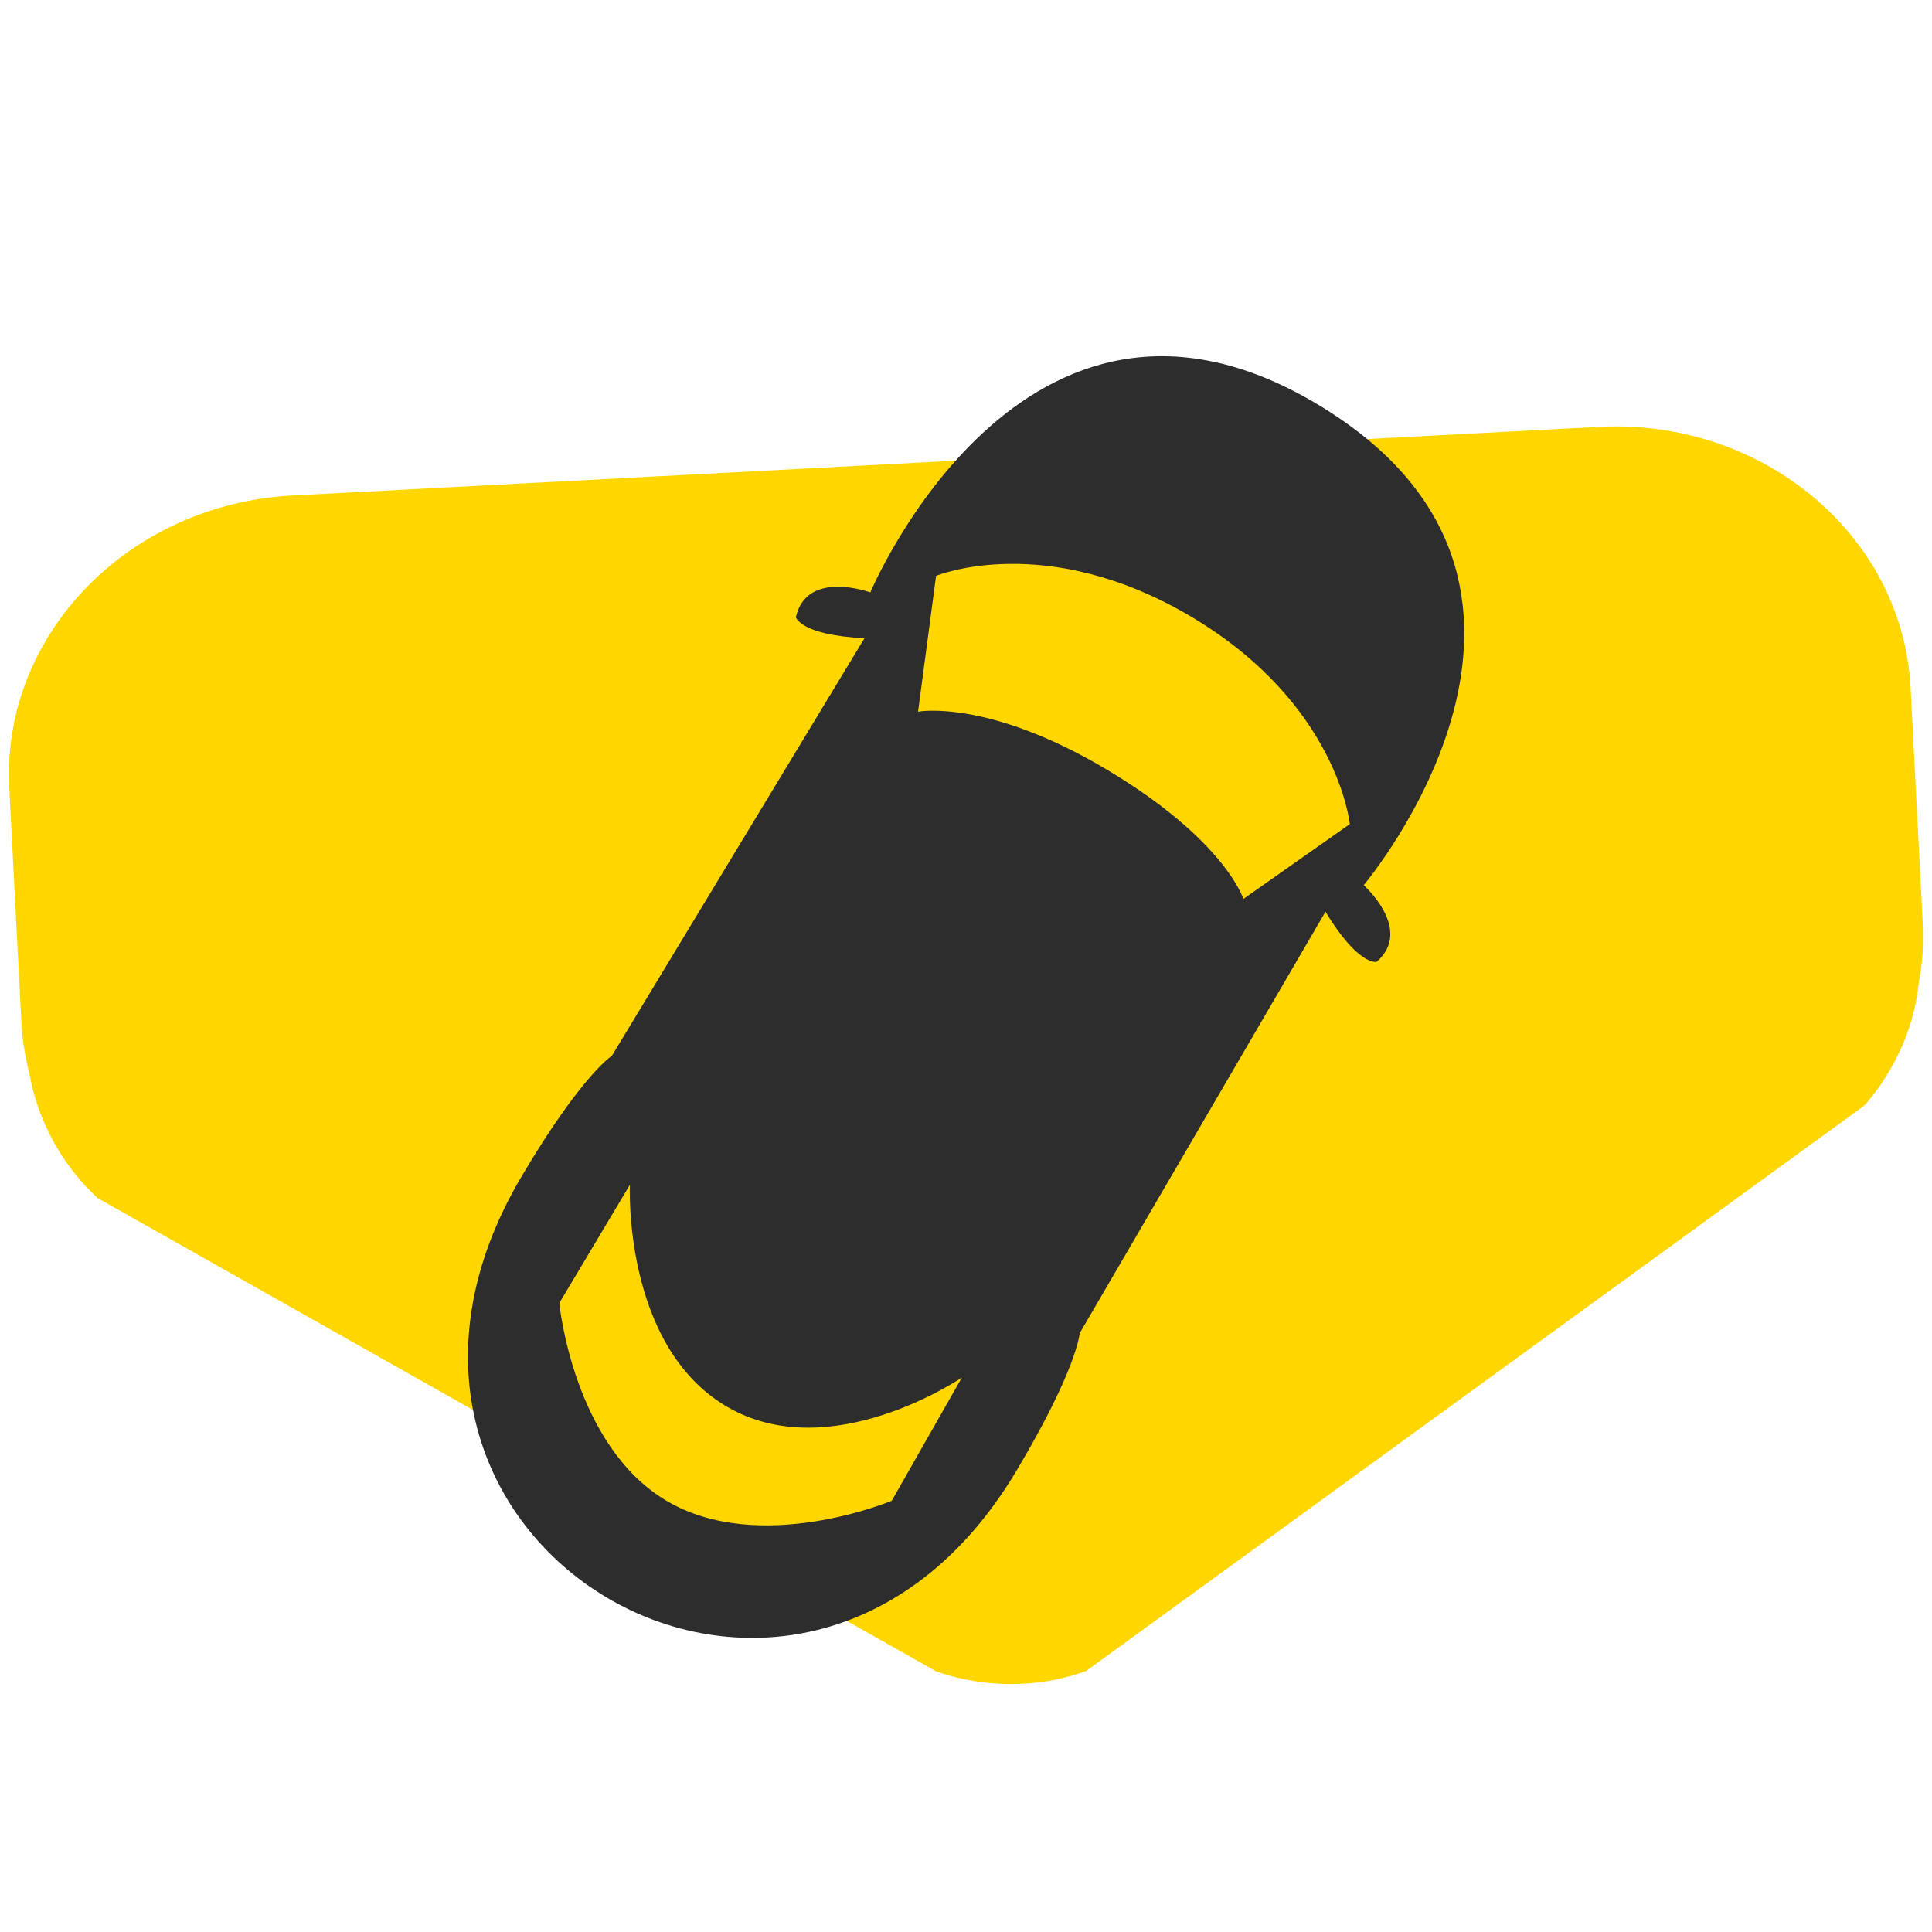
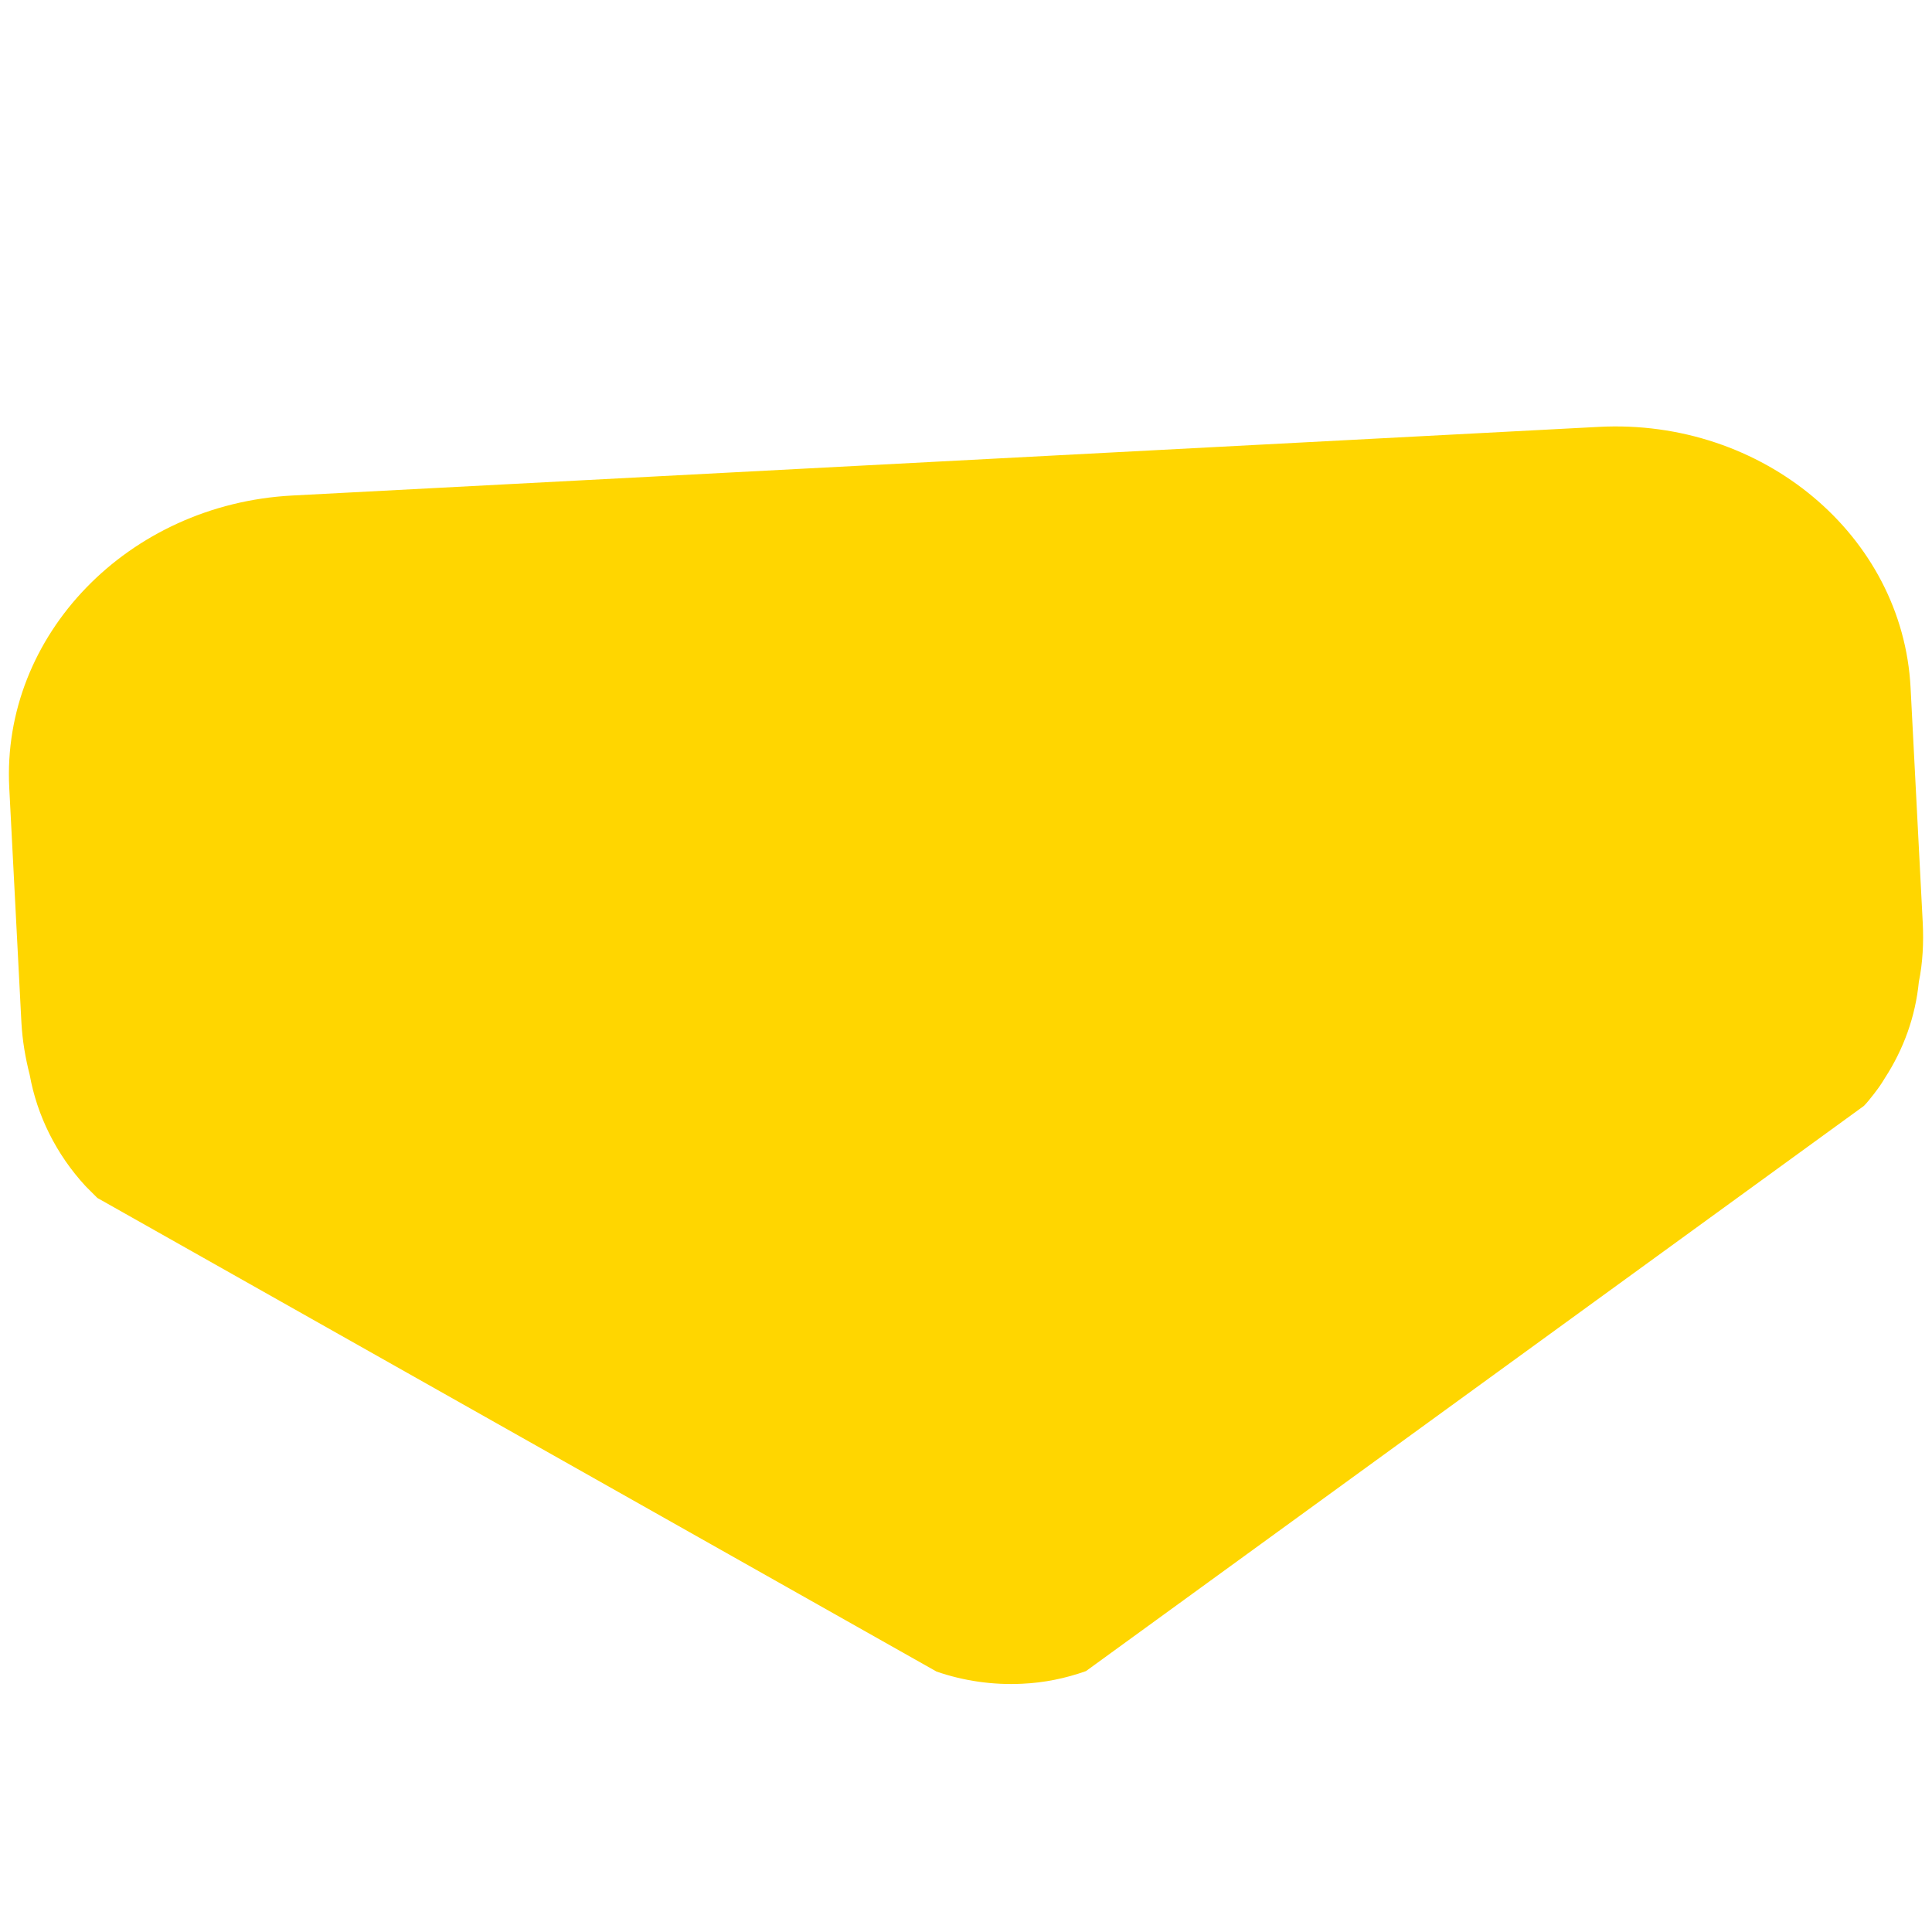
<svg xmlns="http://www.w3.org/2000/svg" id="Capa_1" data-name="Capa 1" viewBox="0 0 39.69 39.69">
  <defs>
    <style>
      .cls-1 {
        fill: #ffd600;
      }

      .cls-2 {
        fill: #2d2d2d;
      }
    </style>
  </defs>
  <path class="cls-1" d="M2,24.61h0c-.06-.06-.13-.13-.2-.2l-.04-.04c-.61-.66-1-1.46-1.15-2.29h0c-.09-.35-.15-.71-.17-1.07l-.25-4.83c-.16-3.13,2.44-5.82,5.81-6l26.84-1.41c3.37-.18,6.25,2.23,6.41,5.36l.25,4.83c.02.41,0,.82-.08,1.21,0,0,0,0,0,0-.07.71-.31,1.38-.7,1.98h0c-.06.1-.12.19-.19.28l-.03.04c-.08.1-.14.18-.21.25l-15.98,11.61c-.42.15-.86.24-1.31.26-.61.03-1.21-.06-1.76-.25L2,24.61Z" />
-   <path class="cls-2" d="M28.01,18.19s5.25-6.2-.97-9.9c-6.03-3.58-9.16,3.88-9.16,3.88,0,0-1.31-.48-1.53.51,0,0,.1.37,1.41.43l-5.19,8.58s-.62.39-1.85,2.47c-4.46,7.51,5.71,13.56,10.17,6.04,1.24-2.08,1.29-2.81,1.29-2.81l5.05-8.66c.68,1.12,1.05,1.03,1.05,1.03.77-.67-.28-1.59-.28-1.59ZM13.69,30.83c-1.92-1.14-2.2-4.06-2.2-4.06l1.45-2.43s-.15,3.29,1.98,4.55,4.84-.59,4.84-.59l-1.44,2.53s-2.71,1.14-4.63,0ZM25.54,18.46s-.38-1.21-2.82-2.66-3.86-1.18-3.86-1.18l.37-2.79s2.26-.94,5.26.85,3.24,4.25,3.24,4.25l-2.19,1.54Z" />
</svg>